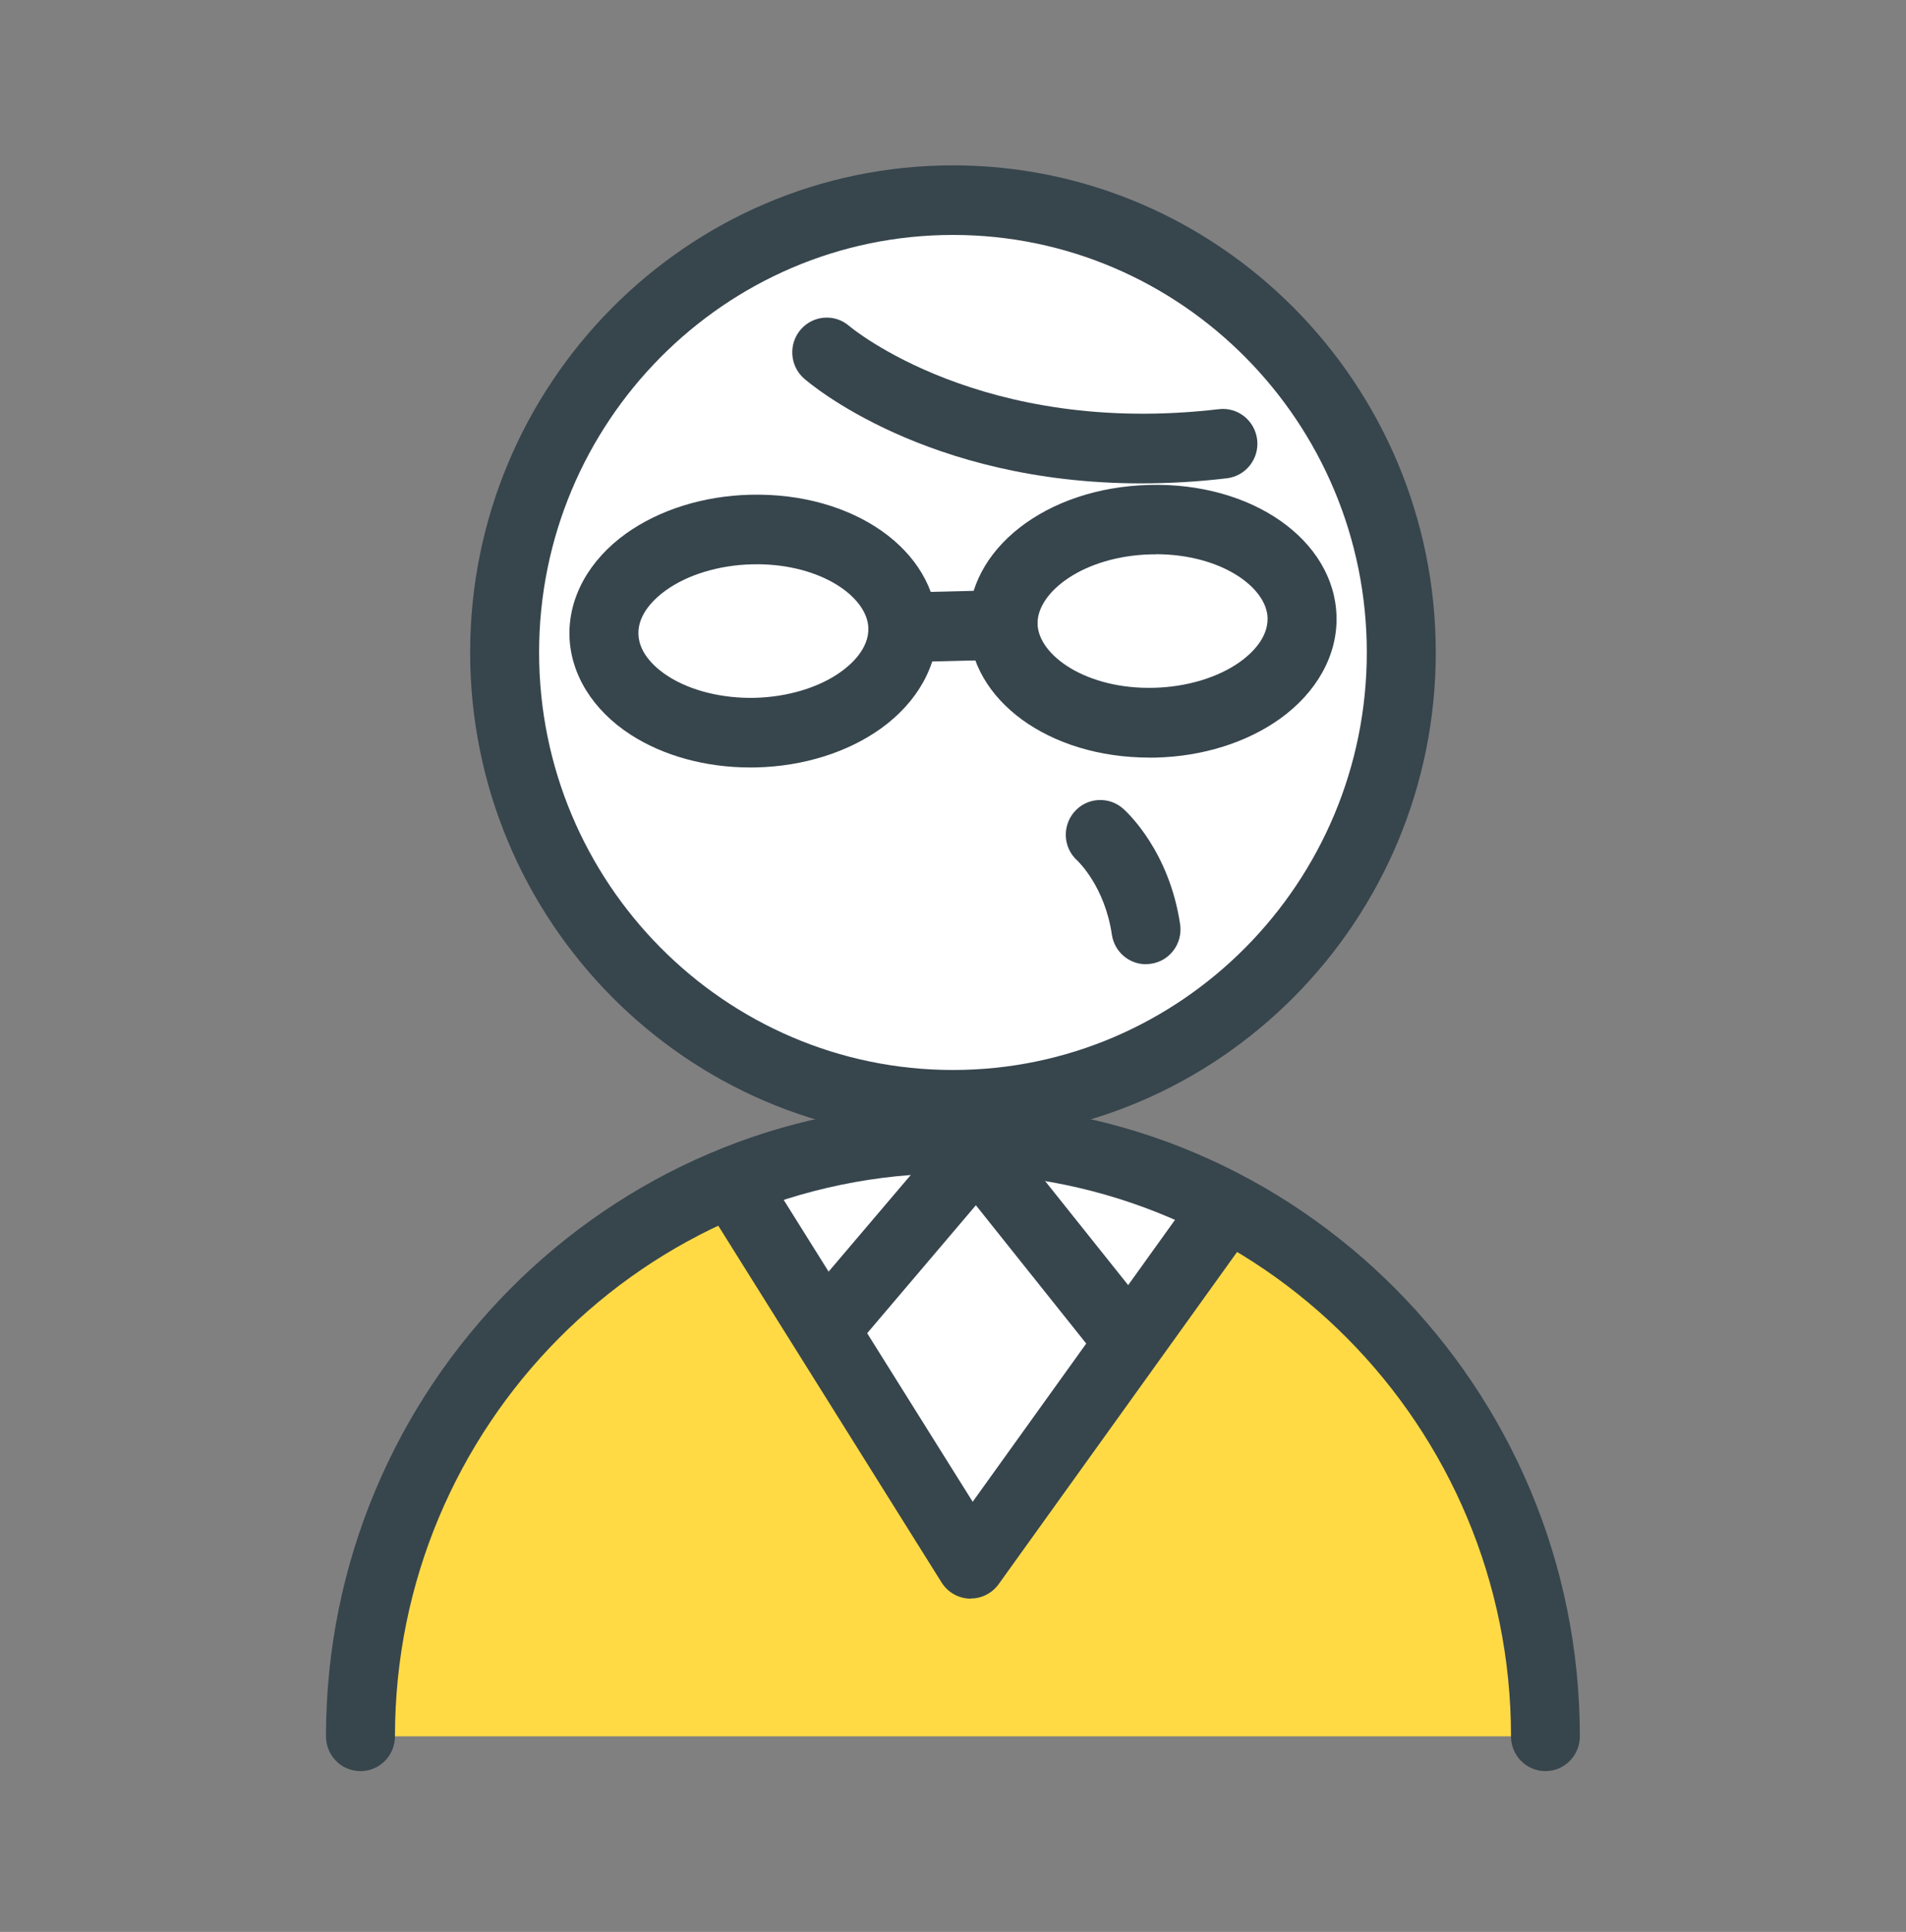
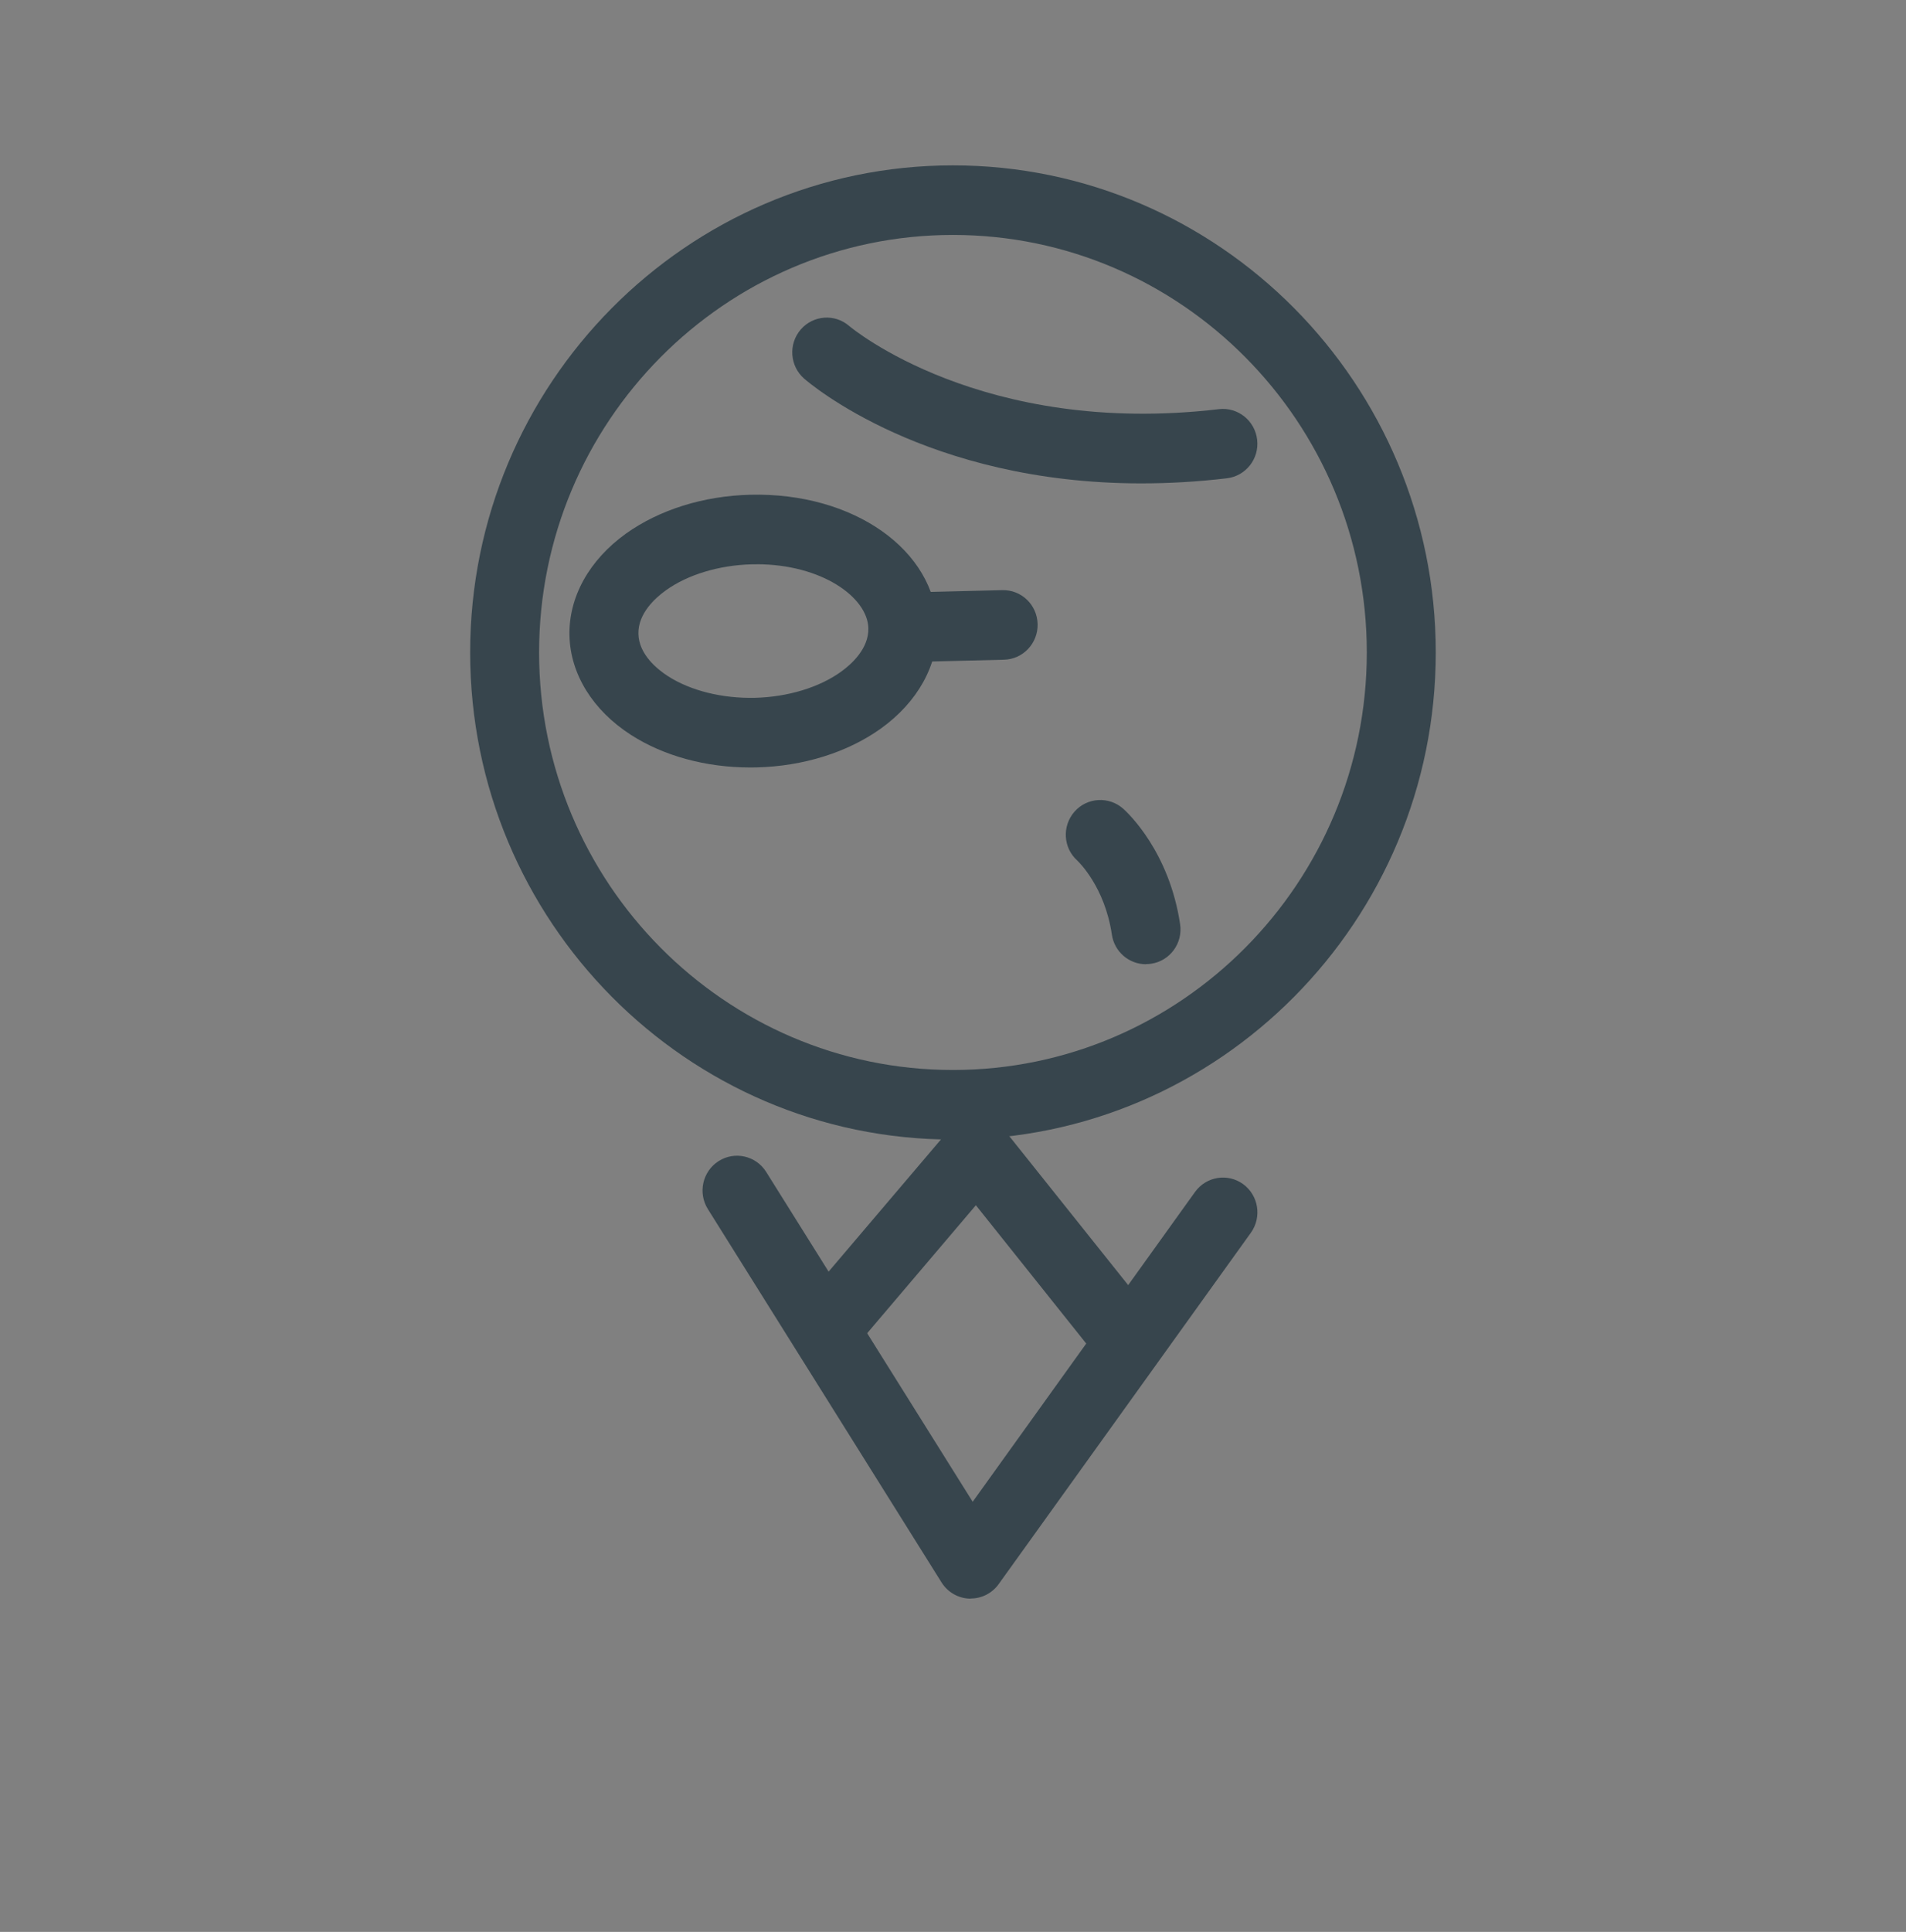
<svg xmlns="http://www.w3.org/2000/svg" fill="none" height="77" viewBox="0 0 76 77" width="76">
  <rect x="0" y="0" width="76" height="77" fill="#808080" stroke="none" />
  <clipPath id="a">
    <path d="m13 6.591h50v64h-50z" />
  </clipPath>
  <g clip-path="url(#a)">
-     <path d="m14.375 69.204h47.25s.562-21.278-23.624-23.823c0 0-20.471.203-23.623 23.823z" fill="#ffda45" />
-     <path d="m29.385 47.452 9.337 14.882 9.716-14.503s-9.352-5.638-19.053-.376z" fill="#fff" />
-     <path d="m37.998 44.032c9.873 0 17.877-8.071 17.877-18.027 0-9.956-8.004-18.027-17.877-18.027-9.873 0-17.877 8.071-17.877 18.027 0 9.956 8.004 18.027 17.877 18.027z" fill="#fff" />
    <g fill="#37454d">
      <path d="m37.998 45.419c-10.614 0-19.251-8.71-19.251-19.414 0-10.704 8.637-19.414 19.251-19.414 10.614 0 19.252 8.71 19.252 19.414 0 10.704-8.637 19.414-19.252 19.414zm0-36.055c-9.099 0-16.502 7.465-16.502 16.641 0 9.175 7.403 16.641 16.502 16.641 9.099 0 16.502-7.465 16.502-16.641 0-9.175-7.4-16.641-16.502-16.641z" />
-       <path d="m61.625 70.591c-.761 0-1.375-.619-1.375-1.387 0-12.373-9.982-22.436-22.249-22.436-12.267 0-22.252 10.066-22.252 22.436 0 .767-.614 1.387-1.375 1.387s-1.375-.619-1.375-1.387c0-13.902 11.216-25.209 24.998-25.209 13.782 0 24.998 11.311 24.998 25.209 0 .767-.614 1.387-1.375 1.387z" />
      <path d="m38.706 63.717s-.03 0-.043 0c-.455-.015-.874-.256-1.118-.644l-9.319-14.882c-.406-.647-.214-1.504.428-1.913s1.491-.216 1.897.431l8.234 13.147 8.866-12.349c.446-.619 1.305-.758 1.919-.311.614.45.752 1.316.309 1.935l-10.058 14.007c-.26.36-.672.573-1.112.573z" />
      <path d="m44.787 54.572c-.403 0-.8-.176-1.072-.518l-4.803-6.017-4.65 5.472c-.495.582-1.363.65-1.94.151-.578-.499-.645-1.374-.15-1.956l5.729-6.738c.266-.314.648-.493 1.066-.484.409.006.794.197 1.051.518l5.842 7.317c.477.598.382 1.47-.208 1.95-.254.206-.559.305-.862.305z" />
      <path d="m29.917 30.589c-1.769 0-3.453-.459-4.76-1.3-1.518-.977-2.414-2.419-2.45-3.953-.037-1.534.785-3.016 2.255-4.07 1.329-.949 3.086-1.5 4.947-1.547 4.115-.105 7.394 2.203 7.467 5.25.037 1.534-.785 3.016-2.255 4.07-1.329.949-3.086 1.5-4.947 1.547-.086 0-.171.003-.257.003zm.251-8.097c-.064 0-.128 0-.193 0-1.302.034-2.551.41-3.422 1.035-.419.299-1.118.924-1.097 1.741.021.816.749 1.405 1.179 1.682.901.579 2.163.893 3.471.863 1.302-.034 2.551-.41 3.422-1.035.419-.299 1.118-.924 1.097-1.741-.031-1.229-1.858-2.548-4.458-2.548z" />
-       <path d="m45.829 30.195c-3.987 0-7.131-2.271-7.204-5.253-.073-3.047 3.089-5.512 7.201-5.614 4.106-.111 7.394 2.203 7.467 5.25.037 1.534-.785 3.016-2.255 4.07-1.329.949-3.086 1.5-4.947 1.547-.089 0-.177.003-.263.003zm.257-8.1c-.064 0-.128 0-.192 0-2.701.068-4.552 1.516-4.522 2.773.031 1.257 1.958 2.619 4.65 2.545 1.302-.034 2.551-.41 3.425-1.035.418-.299 1.115-.924 1.097-1.741-.03-1.229-1.858-2.548-4.458-2.548z" />
      <path d="m36 26.393c-.742 0-1.357-.598-1.375-1.353-.018-.764.581-1.402 1.341-1.42l3.999-.099c.764-.018 1.39.585 1.409 1.353.018.764-.581 1.402-1.341 1.42l-3.999.099s-.024 0-.034 0z" />
      <path d="m45.508 19.266c-8.567 0-13.226-3.987-13.443-4.175-.574-.502-.635-1.377-.138-1.956.498-.576 1.363-.638 1.934-.142.07.059 5.289 4.428 14.742 3.315.755-.089 1.436.456 1.525 1.217.089.761-.452 1.448-1.207 1.538-1.198.142-2.337.203-3.416.203z" />
      <path d="m45.691 38.431c-.669 0-1.256-.493-1.357-1.183-.281-1.907-1.332-2.902-1.375-2.946-.568-.505-.617-1.377-.116-1.95s1.378-.625 1.946-.117c.186.166 1.836 1.707 2.267 4.603.113.758-.406 1.464-1.158 1.574-.07.009-.138.015-.205.015z" />
    </g>
  </g>
</svg>